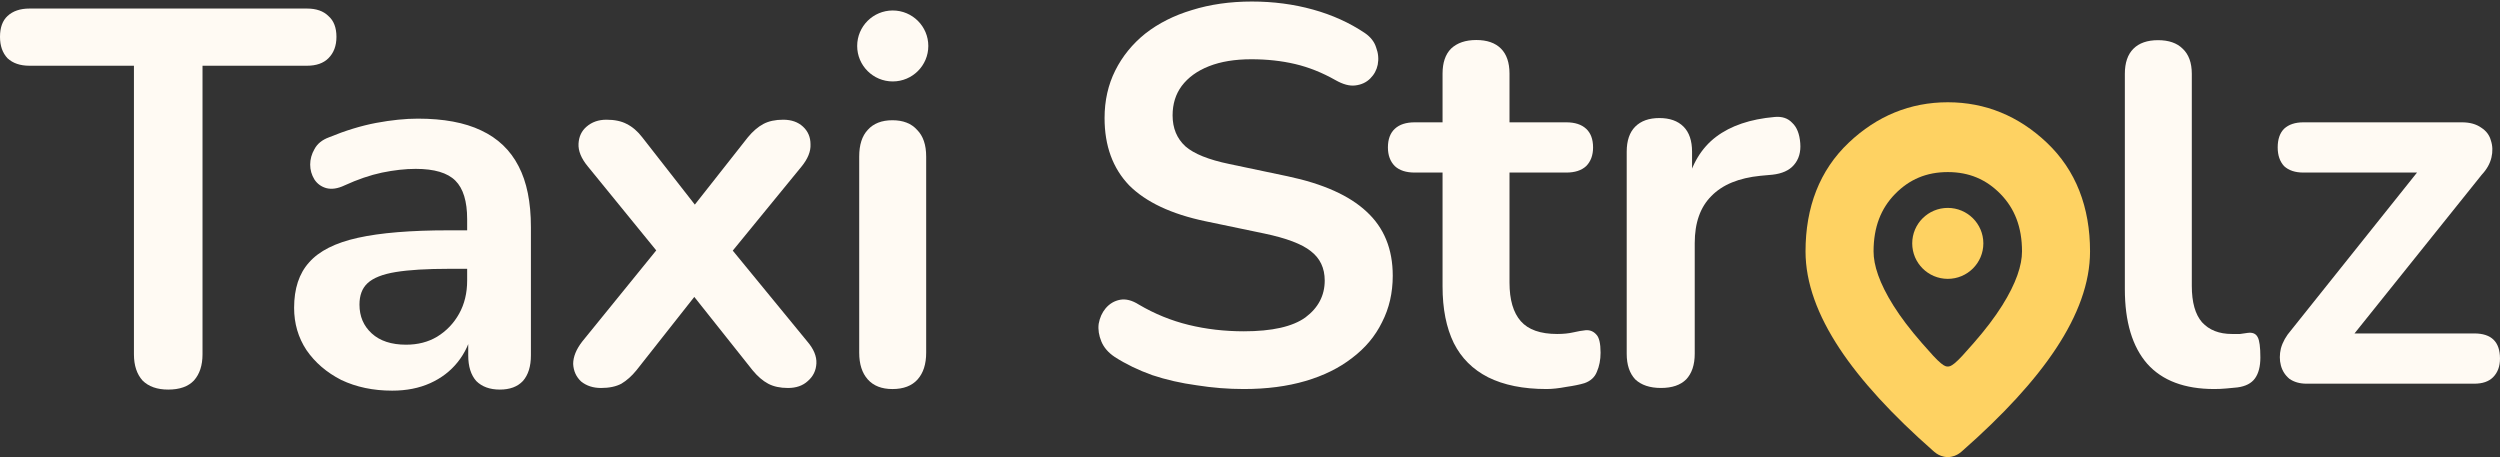
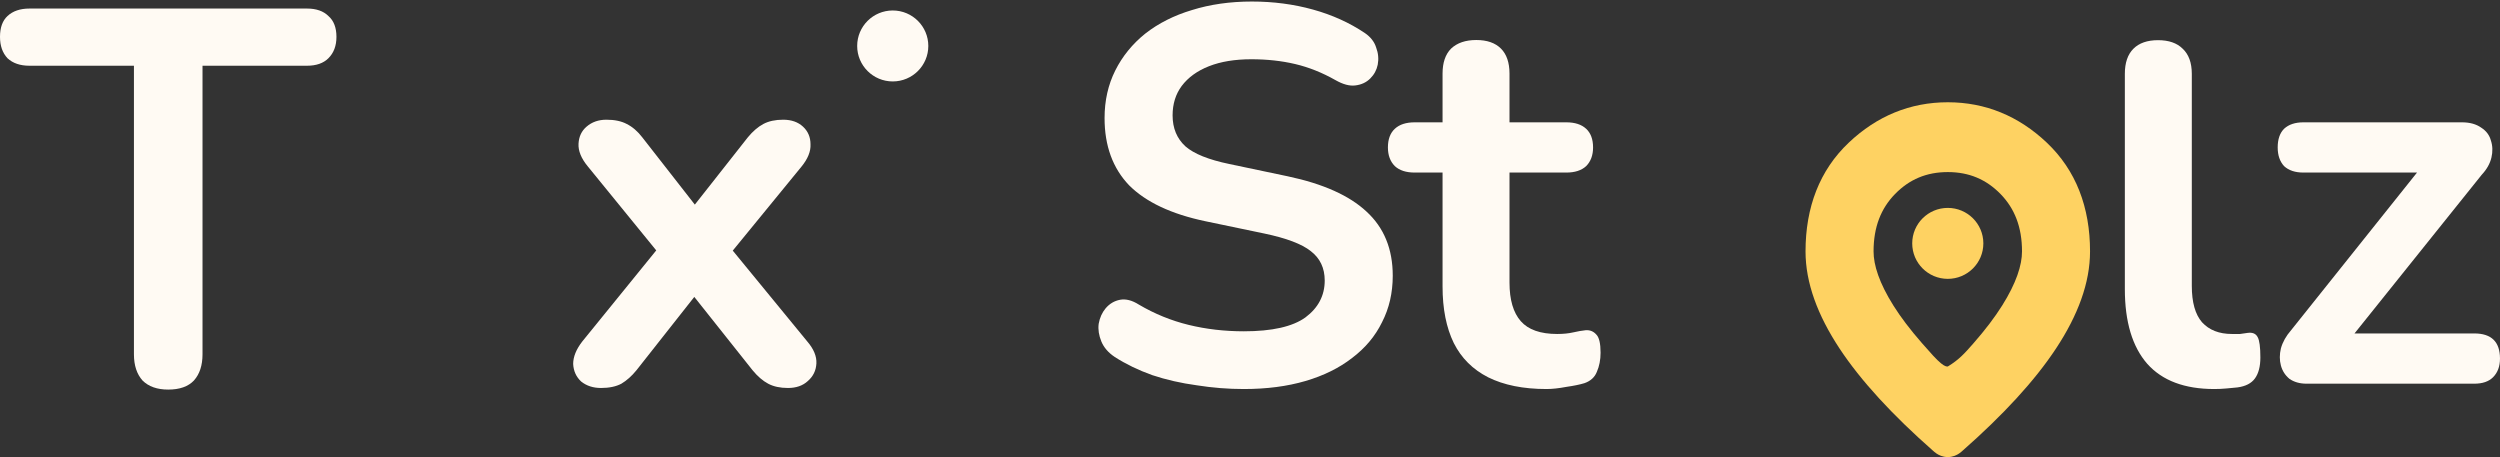
<svg xmlns="http://www.w3.org/2000/svg" width="700" height="128" viewBox="0 0 700 128" fill="none">
  <rect x="0" y="0" width="700" height="128" fill="#333333" stroke="none" />
  <g clip-path="url(#clip0_6117_852)">
-     <path d="M249.878 108.933C246.879 108.933 244.577 108.035 242.977 106.24C241.377 104.444 240.578 101.95 240.578 98.758V43.843C240.578 40.551 241.377 38.057 242.977 36.361C244.577 34.565 246.879 33.668 249.878 33.668C252.878 33.668 255.178 34.565 256.778 36.361C258.48 38.057 259.329 40.551 259.329 43.843V98.758C259.329 101.95 258.53 104.444 256.93 106.24C255.329 108.035 252.978 108.933 249.878 108.933Z" fill="#FFFAF3" />
    <path d="M168.288 108.634C166.088 108.634 164.237 108.035 162.737 106.838C161.337 105.542 160.587 103.896 160.487 101.9C160.487 99.905 161.337 97.811 163.037 95.616L187.339 65.689V74.517L164.537 46.536C162.737 44.342 161.887 42.246 161.987 40.251C162.087 38.256 162.837 36.66 164.237 35.463C165.738 34.166 167.588 33.518 169.788 33.518C172.088 33.518 173.988 33.917 175.488 34.715C177.088 35.513 178.538 36.76 179.839 38.456L197.84 61.499H191.239L209.39 38.456C210.79 36.76 212.241 35.513 213.741 34.715C215.241 33.917 217.091 33.518 219.291 33.518C221.591 33.518 223.441 34.166 224.841 35.463C226.242 36.76 226.942 38.406 226.942 40.401C227.042 42.396 226.192 44.491 224.391 46.686L201.74 74.368V65.988L226.042 95.616C227.841 97.711 228.691 99.756 228.592 101.751C228.492 103.746 227.691 105.392 226.192 106.689C224.791 107.985 222.941 108.634 220.641 108.634C218.441 108.634 216.591 108.235 215.091 107.437C213.591 106.639 212.141 105.392 210.74 103.696L191.239 79.156H197.54L178.188 103.696C176.888 105.292 175.488 106.539 173.988 107.437C172.488 108.235 170.588 108.634 168.288 108.634Z" fill="#FFFAF3" />
-     <path d="M109.802 109.382C104.502 109.382 99.752 108.385 95.552 106.389C91.451 104.295 88.201 101.501 85.801 98.01C83.501 94.518 82.351 90.578 82.351 86.189C82.351 80.802 83.751 76.562 86.551 73.47C89.351 70.278 93.901 67.984 100.202 66.587C106.502 65.19 114.953 64.492 125.553 64.492H133.054V75.266H125.703C119.503 75.266 114.553 75.565 110.852 76.163C107.152 76.762 104.502 77.809 102.902 79.306C101.402 80.702 100.652 82.698 100.652 85.291C100.652 88.583 101.802 91.276 104.102 93.371C106.402 95.466 109.602 96.514 113.703 96.514C117.003 96.514 119.903 95.766 122.403 94.269C125.003 92.673 127.053 90.528 128.554 87.835C130.054 85.141 130.804 82.049 130.804 78.558V61.35C130.804 56.362 129.704 52.771 127.503 50.576C125.303 48.382 121.603 47.284 116.403 47.284C113.503 47.284 110.352 47.633 106.952 48.332C103.652 49.03 100.152 50.227 96.451 51.923C94.551 52.821 92.851 53.07 91.351 52.671C89.951 52.272 88.851 51.474 88.051 50.277C87.251 48.98 86.851 47.584 86.851 46.087C86.851 44.591 87.251 43.144 88.051 41.748C88.851 40.251 90.201 39.154 92.101 38.456C96.701 36.56 101.102 35.214 105.302 34.416C109.602 33.618 113.503 33.219 117.003 33.219C124.203 33.219 130.104 34.316 134.704 36.511C139.404 38.705 142.905 42.047 145.205 46.536C147.505 50.925 148.655 56.611 148.655 63.594V99.506C148.655 102.599 147.905 104.993 146.405 106.689C144.905 108.285 142.754 109.083 139.954 109.083C137.154 109.083 134.954 108.285 133.354 106.689C131.854 104.993 131.104 102.599 131.104 99.506V92.324H132.304C131.604 95.815 130.204 98.858 128.104 101.451C126.103 103.946 123.553 105.891 120.453 107.287C117.353 108.684 113.803 109.382 109.802 109.382Z" fill="#FFFAF3" />
    <path d="M47.103 109.083C44.003 109.083 41.603 108.235 39.903 106.539C38.302 104.743 37.502 102.299 37.502 99.207V18.405H8.251C5.65 18.405 3.6 17.707 2.1 16.31C0.7 14.814 0 12.819 0 10.325C0 7.731 0.7 5.786 2.1 4.489C3.6 3.092 5.65 2.394 8.251 2.394H85.956C88.556 2.394 90.556 3.092 91.956 4.489C93.456 5.786 94.206 7.731 94.206 10.325C94.206 12.819 93.456 14.814 91.956 16.31C90.556 17.707 88.556 18.405 85.956 18.405H56.704V99.207C56.704 102.299 55.904 104.743 54.303 106.539C52.703 108.235 50.303 109.083 47.103 109.083Z" fill="#FFFAF3" />
    <path d="M249.968 22.802C255.47 22.802 259.928 18.355 259.928 12.868C259.928 7.382 255.47 2.935 249.968 2.935C244.468 2.935 240.01 7.382 240.01 12.868C240.01 18.355 244.468 22.802 249.968 22.802Z" fill="#FFFAF3" />
    <path d="M645.852 107.432C643.953 107.432 642.353 106.982 641.054 106.084C639.852 105.087 639.053 103.84 638.652 102.343C638.252 100.847 638.252 99.25 638.652 97.554C639.153 95.758 640.103 94.062 641.502 92.466L680.349 43.829V48.318H644.953C642.651 48.318 640.852 47.72 639.553 46.522C638.354 45.225 637.754 43.479 637.754 41.284C637.754 38.99 638.354 37.244 639.553 36.047C640.852 34.849 642.651 34.251 644.953 34.251H689.348C691.547 34.251 693.347 34.75 694.747 35.747C696.146 36.645 697.047 37.842 697.447 39.339C697.948 40.835 697.997 42.432 697.597 44.128C697.196 45.824 696.298 47.42 694.897 48.917L655.3 98.303V93.364H692.797C697.597 93.364 699.996 95.709 699.996 100.398C699.996 102.593 699.346 104.339 698.047 105.636C696.848 106.833 695.096 107.432 692.797 107.432H645.852Z" fill="#FFFAF3" />
    <path d="M620.004 108.928C611.705 108.928 605.456 106.583 601.255 101.894C597.057 97.105 594.957 90.121 594.957 80.943V20.677C594.957 17.584 595.756 15.24 597.356 13.644C598.956 12.047 601.255 11.249 604.256 11.249C607.255 11.249 609.554 12.047 611.155 13.644C612.854 15.24 613.705 17.584 613.705 20.677V80.045C613.705 84.634 614.656 88.026 616.554 90.221C618.555 92.416 621.355 93.514 624.953 93.514C625.754 93.514 626.503 93.514 627.203 93.514C627.904 93.414 628.604 93.314 629.303 93.215C630.704 93.015 631.652 93.414 632.152 94.412C632.652 95.309 632.904 97.205 632.904 100.099C632.904 102.593 632.403 104.538 631.403 105.935C630.403 107.332 628.753 108.18 626.454 108.479C625.453 108.579 624.403 108.679 623.303 108.778C622.203 108.878 621.103 108.928 620.004 108.928Z" fill="#FFFAF3" />
-     <path d="M465.076 108.629C461.977 108.629 459.576 107.831 457.876 106.234C456.276 104.538 455.478 102.144 455.478 99.051V42.482C455.478 39.389 456.276 37.044 457.876 35.448C459.477 33.852 461.726 33.054 464.625 33.054C467.527 33.054 469.776 33.852 471.376 35.448C472.976 37.044 473.775 39.389 473.775 42.482V51.91H472.275C473.676 45.924 476.425 41.384 480.524 38.291C484.625 35.199 490.075 33.353 496.873 32.754C498.973 32.555 500.623 33.103 501.823 34.4C503.122 35.597 503.873 37.493 504.072 40.087C504.272 42.581 503.672 44.627 502.273 46.223C500.972 47.72 498.974 48.617 496.274 48.917L492.974 49.216C486.875 49.815 482.274 51.71 479.175 54.903C476.075 57.996 474.524 62.386 474.524 68.073V99.051C474.524 102.144 473.726 104.538 472.125 106.234C470.525 107.831 468.176 108.629 465.076 108.629Z" fill="#FFFAF3" />
    <path d="M433.011 108.928C426.511 108.928 421.063 107.831 416.664 105.636C412.364 103.441 409.164 100.248 407.063 96.058C404.963 91.768 403.915 86.48 403.915 80.195V48.318H396.114C393.715 48.318 391.866 47.72 390.565 46.523C389.266 45.225 388.616 43.479 388.616 41.284C388.616 38.99 389.266 37.244 390.565 36.047C391.866 34.849 393.715 34.251 396.114 34.251H403.915V20.632C403.915 17.539 404.714 15.195 406.314 13.599C408.014 12.002 410.363 11.204 413.364 11.204C416.363 11.204 418.662 12.002 420.262 13.599C421.862 15.195 422.661 17.539 422.661 20.632V34.251H438.56C440.961 34.251 442.81 34.849 444.109 36.047C445.411 37.244 446.06 38.99 446.06 41.284C446.06 43.479 445.411 45.225 444.109 46.523C442.81 47.72 440.961 48.318 438.56 48.318H422.661V79.147C422.661 83.936 423.711 87.528 425.811 89.922C427.912 92.317 431.311 93.514 436.012 93.514C437.711 93.514 439.209 93.364 440.511 93.065C441.81 92.766 442.96 92.566 443.96 92.466C445.159 92.366 446.16 92.766 446.959 93.663C447.76 94.462 448.16 96.158 448.16 98.752C448.16 100.747 447.81 102.543 447.11 104.139C446.51 105.636 445.361 106.683 443.661 107.282C442.36 107.681 440.66 108.03 438.56 108.329C436.46 108.728 434.611 108.928 433.011 108.928Z" fill="#FFFAF3" />
    <path d="M348.273 108.928C343.874 108.928 339.474 108.579 335.074 107.88C330.675 107.282 326.526 106.334 322.627 105.037C318.727 103.64 315.229 101.944 312.128 99.949C310.329 98.751 309.077 97.305 308.378 95.609C307.679 93.913 307.427 92.266 307.629 90.67C307.928 88.974 308.577 87.527 309.577 86.33C310.677 85.033 312.028 84.235 313.628 83.936C315.229 83.636 316.978 84.085 318.877 85.283C323.276 87.877 327.925 89.772 332.825 90.97C337.724 92.167 342.875 92.765 348.273 92.765C356.174 92.765 361.922 91.468 365.523 88.874C369.122 86.181 370.921 82.739 370.921 78.548C370.921 75.056 369.622 72.313 367.021 70.317C364.523 68.322 360.173 66.676 353.974 65.379L337.476 61.937C327.977 59.941 320.877 56.599 316.177 51.91C311.578 47.121 309.279 40.835 309.279 33.054C309.279 28.165 310.279 23.725 312.277 19.734C314.278 15.743 317.078 12.302 320.676 9.408C324.376 6.515 328.726 4.32 333.725 2.823C338.824 1.227 344.424 0.429 350.523 0.429C356.522 0.429 362.223 1.177 367.621 2.674C373.021 4.17 377.871 6.365 382.171 9.259C383.771 10.356 384.821 11.703 385.319 13.299C385.921 14.896 386.07 16.492 385.769 18.088C385.471 19.585 384.769 20.882 383.669 21.979C382.569 23.077 381.171 23.725 379.471 23.925C377.871 24.124 376.022 23.625 373.922 22.428C370.221 20.333 366.471 18.836 362.671 17.938C358.874 17.041 354.773 16.592 350.373 16.592C345.775 16.592 341.825 17.24 338.526 18.537C335.226 19.834 332.675 21.68 330.876 24.074C329.176 26.369 328.326 29.113 328.326 32.305C328.326 35.897 329.525 38.79 331.926 40.985C334.325 43.08 338.426 44.726 344.224 45.924L360.574 49.366C370.473 51.461 377.821 54.753 382.621 59.243C387.519 63.733 389.97 69.719 389.97 77.201C389.97 81.99 388.97 86.33 386.969 90.221C385.07 94.112 382.271 97.454 378.57 100.248C374.972 103.042 370.622 105.187 365.523 106.683C360.422 108.18 354.673 108.928 348.273 108.928Z" fill="#FFFAF3" />
-     <path d="M566.162 70.395C566.162 63.569 564.092 58.372 560.161 54.339C556.15 50.224 551.332 48.182 545.38 48.182C539.428 48.182 534.609 50.224 530.599 54.339C526.668 58.372 524.597 63.569 524.597 70.395C524.597 74.217 526.17 79.214 530.155 85.554C532.19 88.792 534.842 92.301 538.153 96.082C540.697 98.986 542.191 100.667 543.467 101.714C544.511 102.57 544.961 102.625 545.38 102.625C545.796 102.625 546.249 102.57 547.292 101.714C548.569 100.667 550.062 98.986 552.606 96.082C555.917 92.301 558.57 88.792 560.604 85.554C564.587 79.214 566.162 74.217 566.162 70.395ZM585.212 70.395C585.212 79.224 581.799 88.311 575.713 97.539C569.741 106.599 560.925 116.169 549.453 126.258C549.392 126.313 548.98 126.687 548.537 126.987C547.969 127.372 546.878 127.977 545.38 127.977C543.882 127.977 542.791 127.372 542.223 126.987C541.777 126.687 541.367 126.313 541.306 126.258C529.834 116.169 521.019 106.599 515.044 97.539C508.961 88.311 505.548 79.224 505.548 70.395C505.548 58.033 509.479 47.679 517.665 39.931C525.552 32.467 534.863 28.634 545.38 28.634C555.897 28.634 565.205 32.467 573.092 39.931C581.28 47.679 585.212 58.033 585.212 70.395Z" fill="#FED262" />
+     <path d="M566.162 70.395C566.162 63.569 564.092 58.372 560.161 54.339C556.15 50.224 551.332 48.182 545.38 48.182C539.428 48.182 534.609 50.224 530.599 54.339C526.668 58.372 524.597 63.569 524.597 70.395C524.597 74.217 526.17 79.214 530.155 85.554C532.19 88.792 534.842 92.301 538.153 96.082C540.697 98.986 542.191 100.667 543.467 101.714C544.511 102.57 544.961 102.625 545.38 102.625C548.569 100.667 550.062 98.986 552.606 96.082C555.917 92.301 558.57 88.792 560.604 85.554C564.587 79.214 566.162 74.217 566.162 70.395ZM585.212 70.395C585.212 79.224 581.799 88.311 575.713 97.539C569.741 106.599 560.925 116.169 549.453 126.258C549.392 126.313 548.98 126.687 548.537 126.987C547.969 127.372 546.878 127.977 545.38 127.977C543.882 127.977 542.791 127.372 542.223 126.987C541.777 126.687 541.367 126.313 541.306 126.258C529.834 116.169 521.019 106.599 515.044 97.539C508.961 88.311 505.548 79.224 505.548 70.395C505.548 58.033 509.479 47.679 517.665 39.931C525.552 32.467 534.863 28.634 545.38 28.634C555.897 28.634 565.205 32.467 573.092 39.931C581.28 47.679 585.212 58.033 585.212 70.395Z" fill="#FED262" />
    <path d="M545.38 78.079C550.879 78.079 555.338 73.632 555.338 68.146C555.338 62.66 550.879 58.212 545.38 58.212C539.88 58.212 535.422 62.66 535.422 68.146C535.422 73.632 539.88 78.079 545.38 78.079Z" fill="#FED262" />
  </g>
  <defs>
    <clipPath id="clip0_6117_852">
      <rect width="700" height="128" fill="white" />
    </clipPath>
  </defs>
</svg>